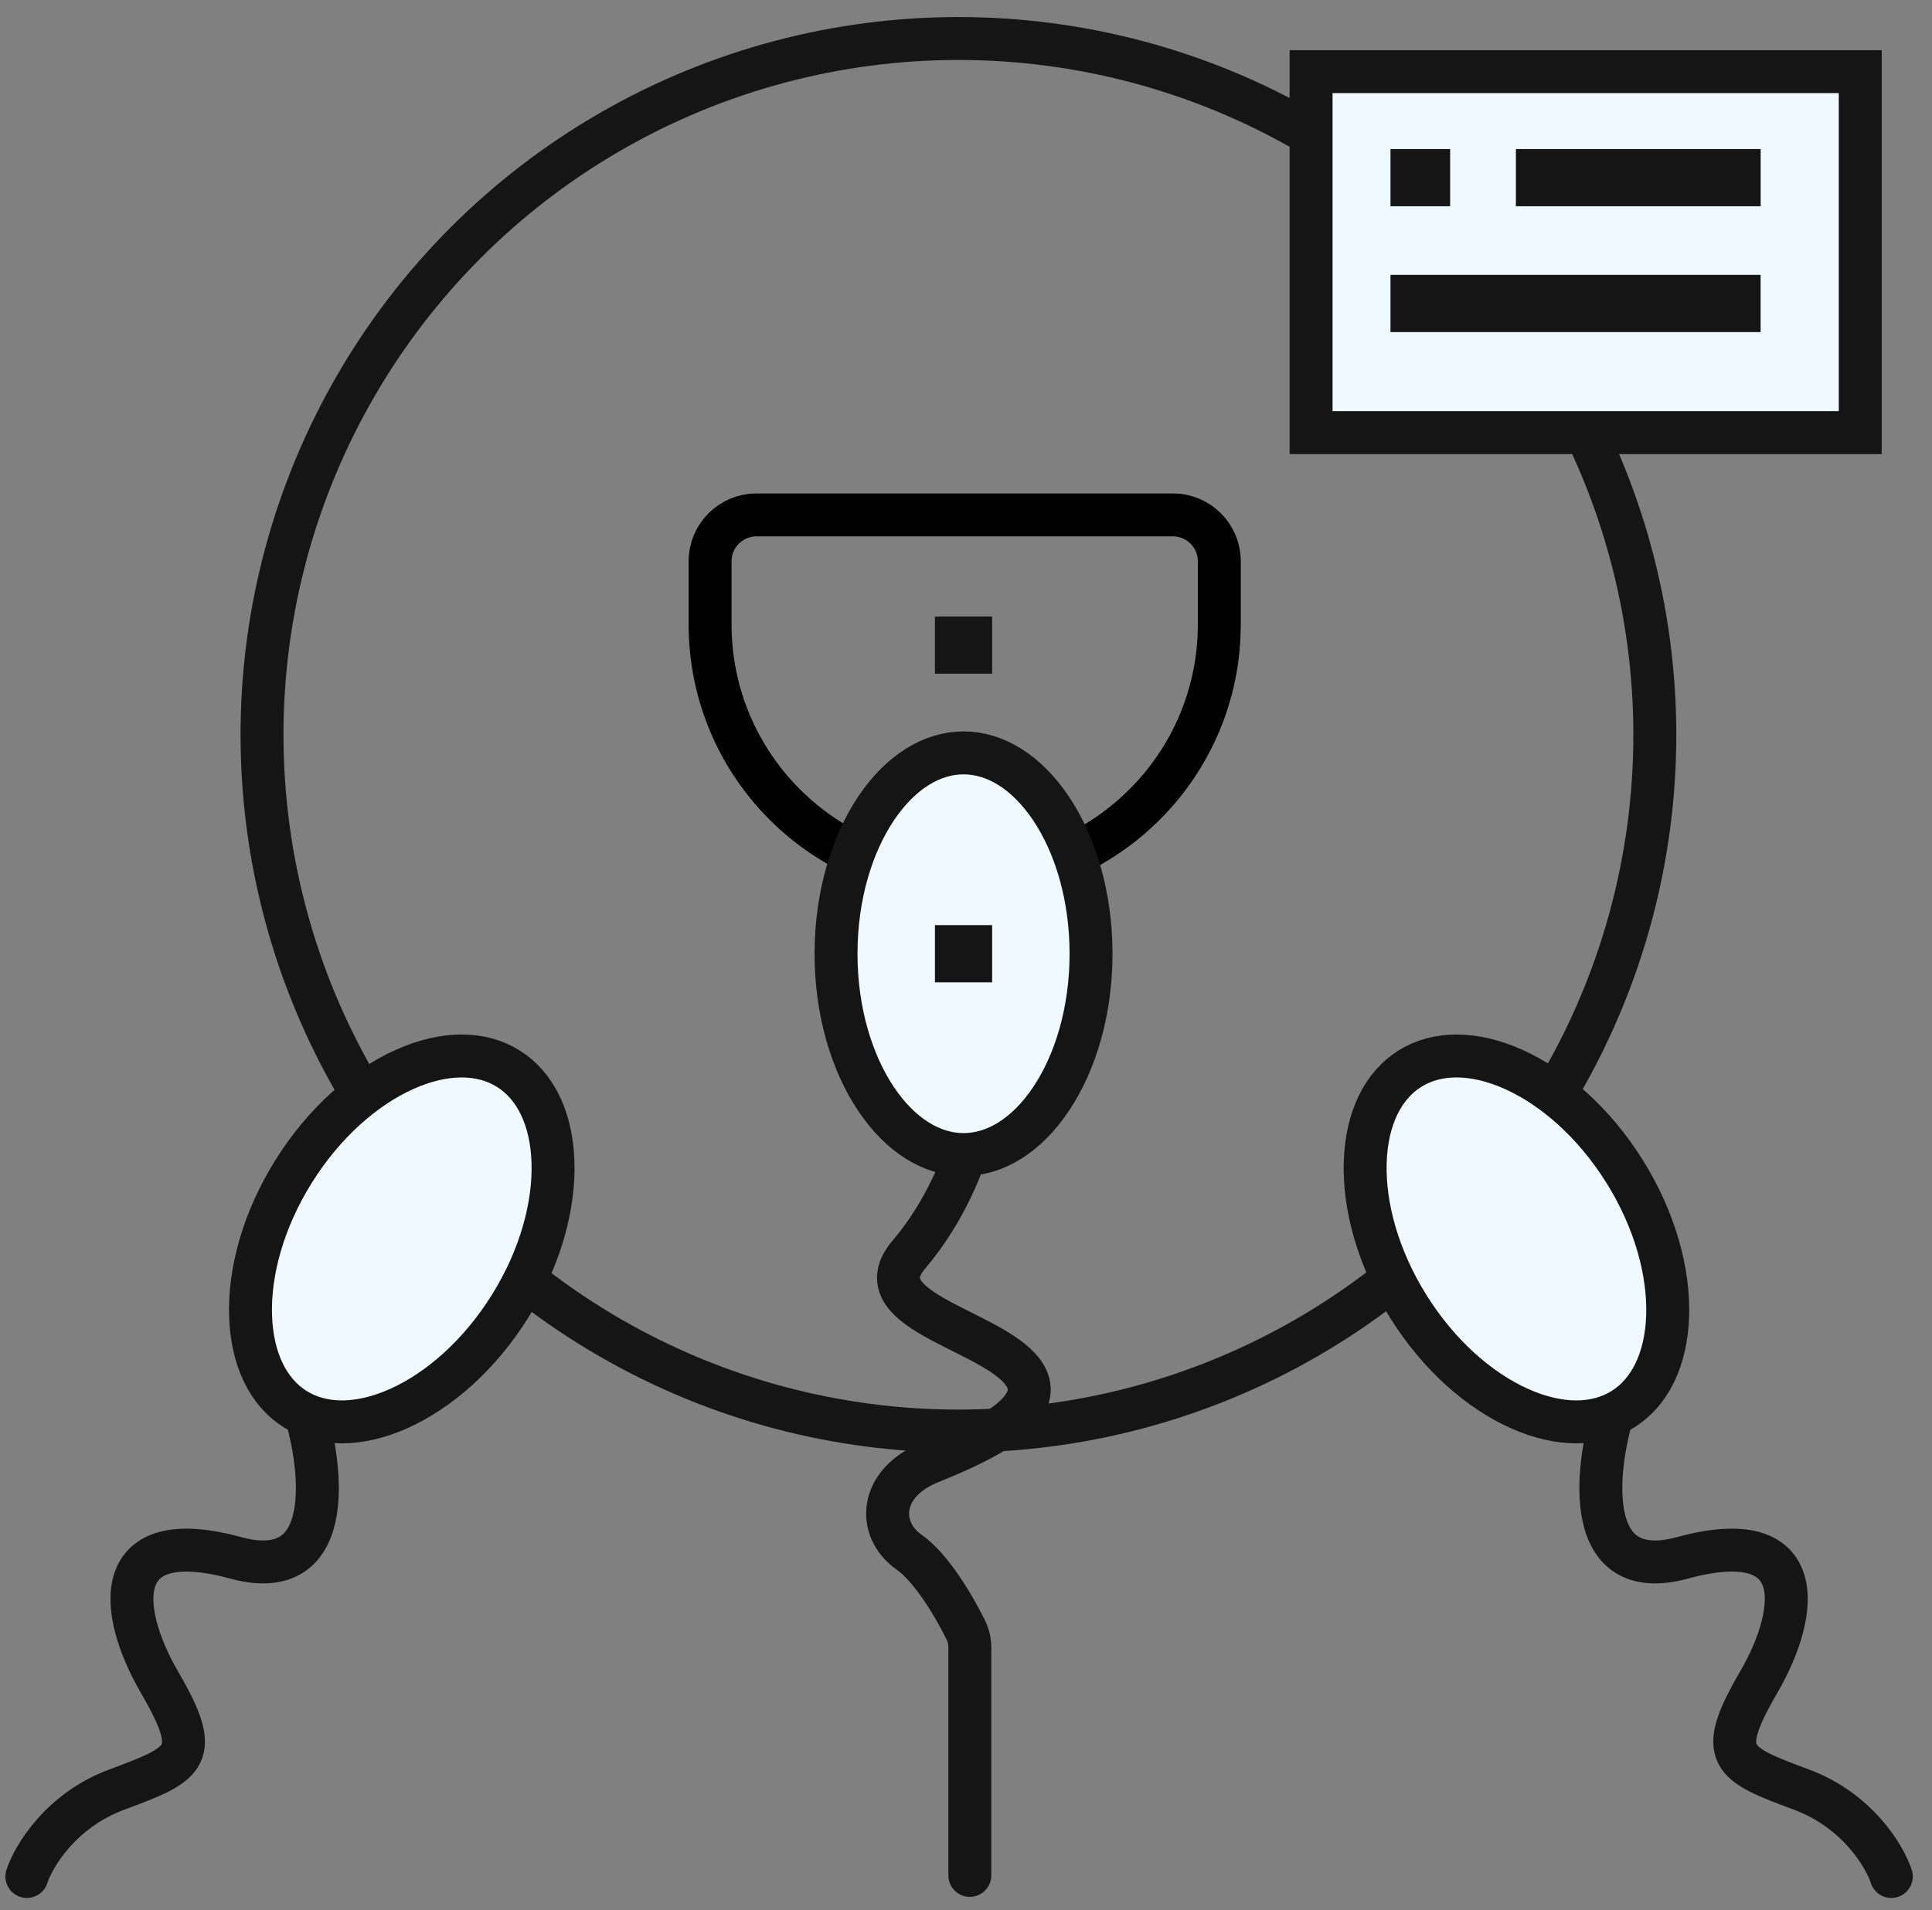
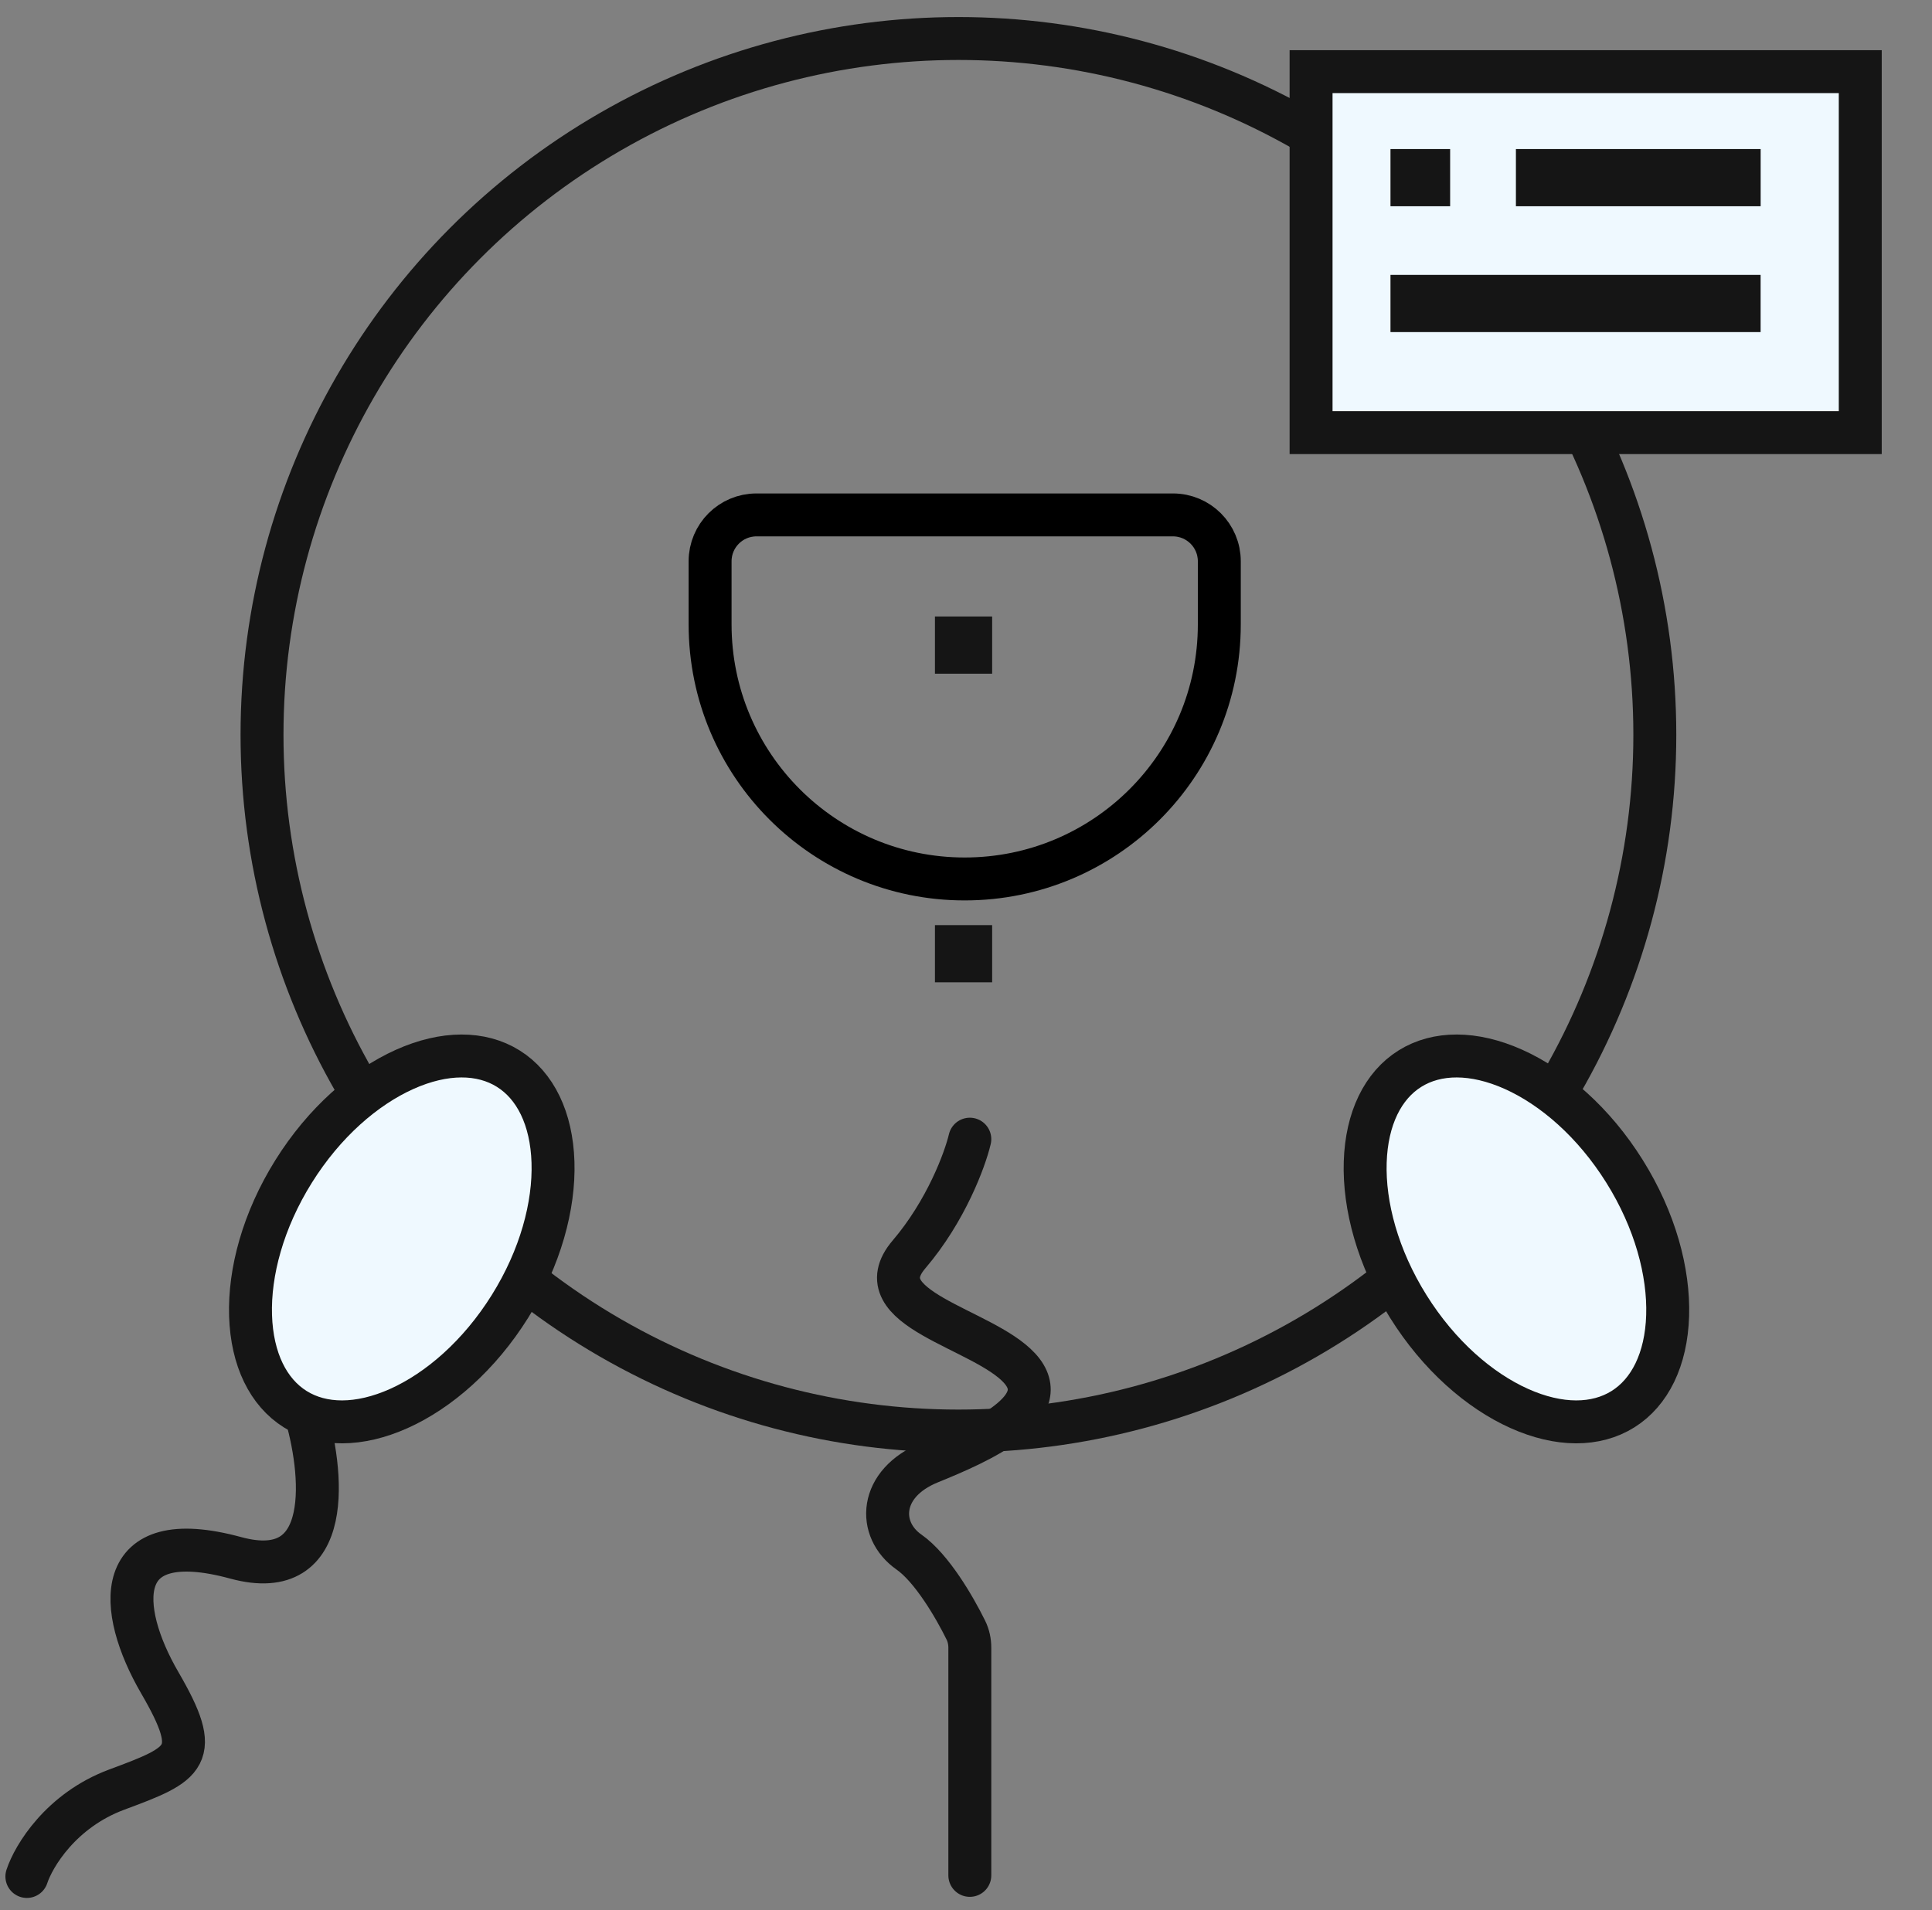
<svg xmlns="http://www.w3.org/2000/svg" width="90" height="89" viewBox="0 0 90 89" fill="none">
  <rect x="0" y="0" width="90" height="89" fill="#808080" stroke="none" />
  <path d="M1.252 87.43C1.563 86.484 2.835 84.349 5.441 83.381C8.699 82.171 9.444 81.845 7.442 78.401C5.441 74.957 5.162 71.001 10.979 72.584C15.633 73.85 15.059 68.519 14.191 65.696" stroke="#151515" stroke-width="2" stroke-linecap="round" />
-   <path d="M88.105 87.43C87.795 86.484 86.522 84.349 83.916 83.381C80.659 82.171 79.914 81.845 81.915 78.401C83.916 74.957 84.196 71.001 78.378 72.584C73.724 73.85 74.298 68.519 75.167 65.696" stroke="#151515" stroke-width="2" stroke-linecap="round" />
  <path d="M45.178 87.379V76.772C45.178 76.489 45.12 76.209 44.995 75.955C44.456 74.86 43.4 73.055 42.345 72.316C40.853 71.272 40.928 69.109 43.314 68.14C45.7 67.171 49.205 65.605 47.49 63.741C45.775 61.876 40.182 60.982 42.345 58.446C44.075 56.418 44.955 54.022 45.178 53.077" stroke="#151515" stroke-width="2" stroke-linecap="round" />
  <rect x="43.553" y="28.724" width="2.665" height="2.665" fill="#151515" />
  <circle cx="44.647" cy="34.235" r="32.441" stroke="#151515" stroke-width="2" />
  <path d="M33.079 26.151C33.079 24.958 34.046 23.991 35.239 23.991H54.639C55.833 23.991 56.8 24.958 56.8 26.151V29.092C56.8 35.643 51.49 40.953 44.939 40.953C38.389 40.953 33.079 35.643 33.079 29.092V26.151Z" stroke="black" stroke-width="2" />
  <rect x="61.075" y="3.338" width="25.583" height="16.819" fill="#EFF9FF" stroke="#151515" stroke-width="2" />
  <rect x="64.774" y="12.808" width="17.242" height="2.665" fill="#151515" />
  <rect x="64.774" y="6.945" width="2.779" height="2.665" fill="#151515" />
  <rect x="70.617" y="6.945" width="11.401" height="2.665" fill="#151515" />
-   <path d="M50.825 44.437C50.825 47.126 50.093 49.516 48.962 51.204C47.827 52.899 46.366 53.794 44.886 53.794C43.406 53.794 41.945 52.899 40.81 51.204C39.678 49.516 38.946 47.126 38.946 44.437C38.946 41.748 39.678 39.358 40.81 37.669C41.945 35.975 43.406 35.079 44.886 35.079C46.366 35.079 47.827 35.975 48.962 37.669C50.093 39.358 50.825 41.748 50.825 44.437Z" fill="#EFF9FF" stroke="#151515" stroke-width="2" />
  <rect x="43.553" y="43.104" width="2.665" height="2.665" fill="#151515" />
  <path d="M23.753 60.874C22.327 63.154 20.439 64.792 18.585 65.624C16.724 66.459 15.011 66.444 13.755 65.659C12.5 64.874 11.737 63.341 11.672 61.302C11.608 59.271 12.254 56.856 13.68 54.576C15.106 52.296 16.994 50.658 18.848 49.826C20.709 48.991 22.422 49.006 23.677 49.791C24.932 50.575 25.696 52.109 25.76 54.148C25.824 56.179 25.178 58.594 23.753 60.874Z" fill="#EFF9FF" stroke="#151515" stroke-width="2" />
  <path d="M65.605 60.874C67.031 63.154 68.918 64.792 70.772 65.624C72.634 66.459 74.347 66.444 75.602 65.659C76.857 64.874 77.621 63.341 77.685 61.302C77.749 59.271 77.103 56.856 75.677 54.576C74.252 52.296 72.364 50.658 70.51 49.826C68.648 48.991 66.935 49.006 65.68 49.791C64.425 50.575 63.661 52.109 63.597 54.148C63.533 56.179 64.179 58.594 65.605 60.874Z" fill="#EFF9FF" stroke="#151515" stroke-width="2" />
</svg>